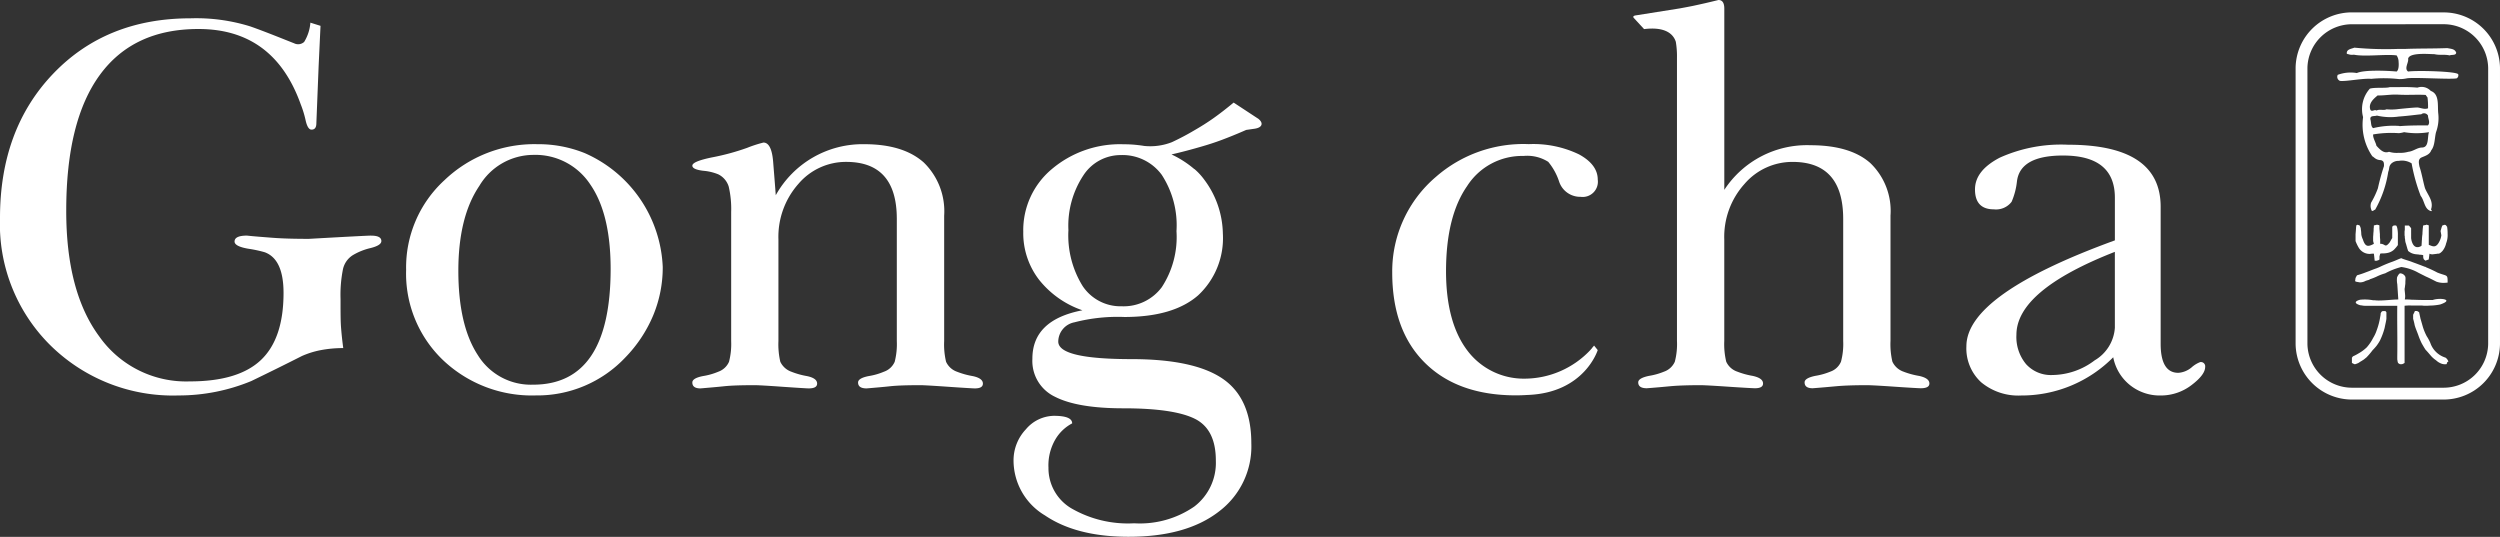
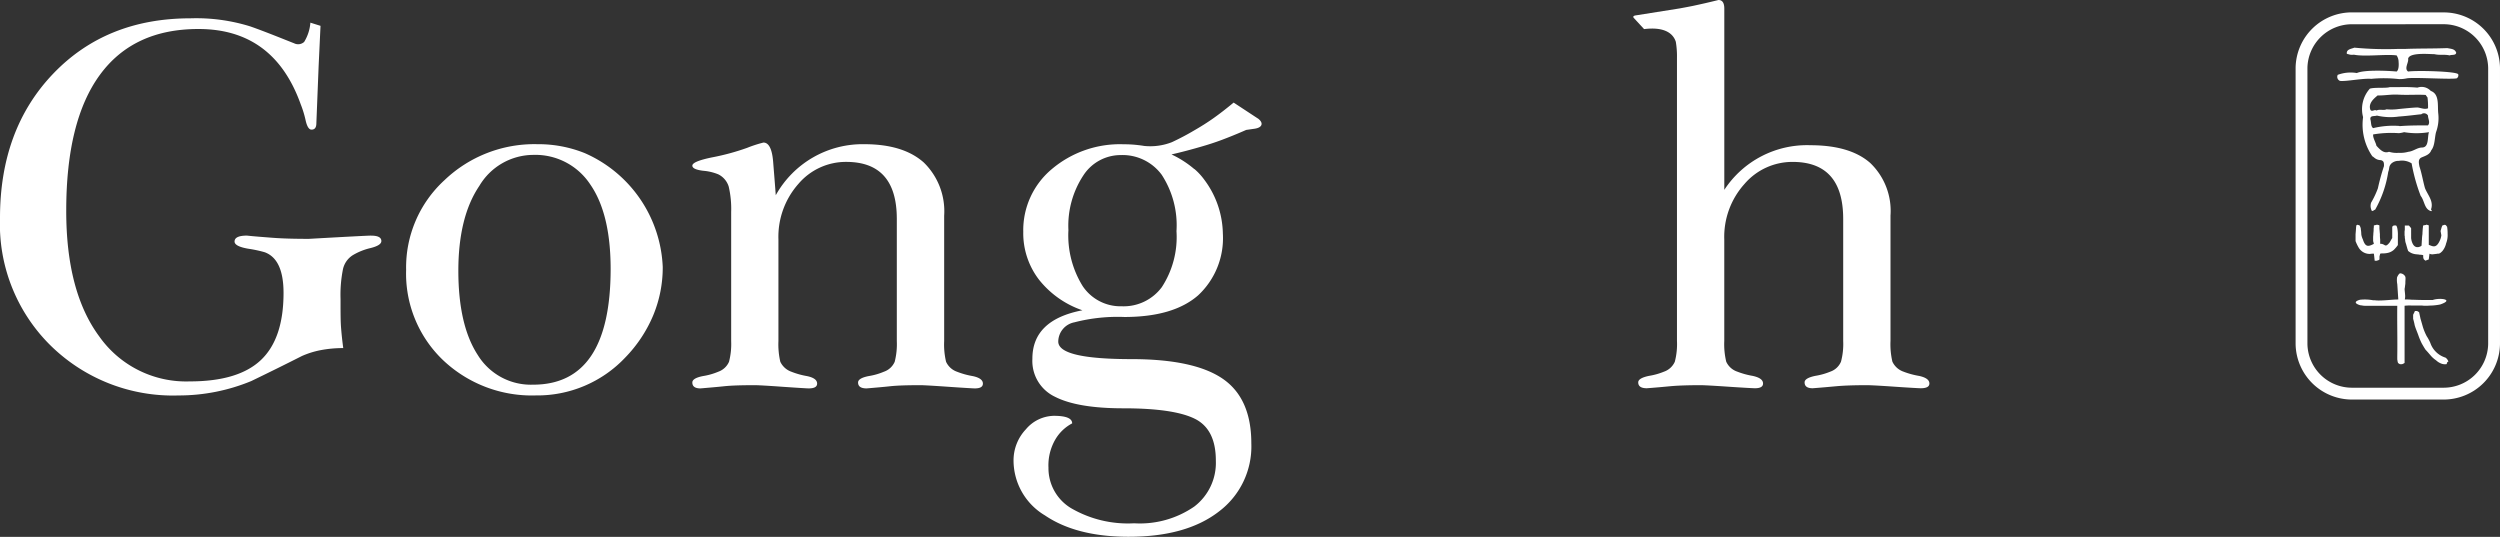
<svg xmlns="http://www.w3.org/2000/svg" width="281.172" height="60.381" viewBox="0 0 281.172 60.381">
  <rect x="0" y="0" width="281.172" height="60.381" fill="#333333" stroke="none" />
  <g id="グループ_64821" data-name="グループ 64821" transform="translate(-688.605 -7505.194)">
    <path id="パス_937" data-name="パス 937" d="M158.062,48.147a13.976,13.976,0,0,0-5.289-.993,14.638,14.638,0,0,0-10.469,4.055A13.3,13.3,0,0,0,138,61.281a13.45,13.45,0,0,0,4.147,10.156,14.511,14.511,0,0,0,10.436,3.973,13.6,13.6,0,0,0,10.047-4.246,15.224,15.224,0,0,0,3.148-4.732,14.061,14.061,0,0,0,1.083-5.453,14.64,14.64,0,0,0-8.8-12.833M152.286,74.2a7.007,7.007,0,0,1-6.23-3.338q-2.179-3.343-2.183-9.462,0-6.066,2.36-9.555a7.089,7.089,0,0,1,6.053-3.487,7.388,7.388,0,0,1,6.415,3.31q2.294,3.3,2.3,9.491,0,13.035-8.711,13.042" transform="translate(596.282 7474.257)" fill="#fff" />
    <path id="パス_942" data-name="パス 942" d="M186.386,73.318a8.923,8.923,0,0,1-1.729-.484,2.124,2.124,0,0,1-1.234-1.121,8.4,8.4,0,0,1-.214-2.328V55.294a7.65,7.65,0,0,0-2.3-6q-2.3-2.048-6.657-2.051a11.178,11.178,0,0,0-9.984,5.74c-.071-1.049-.177-2.3-.292-3.75s-.488-2.175-1.092-2.175a14.231,14.231,0,0,0-1.849.6,26.126,26.126,0,0,1-3.9,1.06c-1.5.305-2.248.616-2.248.938,0,.284.406.475,1.213.574a5.729,5.729,0,0,1,1.7.4,2.279,2.279,0,0,1,1.178,1.384,11,11,0,0,1,.276,2.846V69.385a7.938,7.938,0,0,1-.242,2.328,2.063,2.063,0,0,1-1.213,1.121,7.376,7.376,0,0,1-1.7.484c-.806.156-1.213.4-1.213.723,0,.448.307.667.917.667.968-.082,1.847-.156,2.658-.242s1.956-.12,3.443-.12q.621,0,3.212.185c1.735.12,2.679.177,2.848.177.644,0,.957-.177.957-.545,0-.4-.381-.688-1.171-.845a8.733,8.733,0,0,1-1.722-.484,2.181,2.181,0,0,1-1.247-1.121,8.739,8.739,0,0,1-.212-2.328V57.944a8.977,8.977,0,0,1,2.238-6.227,7.015,7.015,0,0,1,5.388-2.484q5.688,0,5.689,6.415V69.385a8.038,8.038,0,0,1-.238,2.328,2.046,2.046,0,0,1-1.22,1.121,7.276,7.276,0,0,1-1.687.484c-.806.156-1.213.4-1.213.723,0,.448.32.667.965.667.978-.082,1.849-.156,2.639-.242s1.927-.12,3.415-.12c.362,0,1.43.061,3.212.185s2.736.177,2.9.177c.608,0,.908-.177.908-.545,0-.4-.391-.688-1.176-.845" transform="translate(611.585 7474.169)" fill="#fff" />
    <path id="パス_936" data-name="パス 936" d="M201.3,46.482,198.589,44.7c-.8.662-1.556,1.251-2.267,1.754s-1.457.97-2.21,1.4c-.772.459-1.586.885-2.416,1.275-.029.011-.05.021-.078.034a6.652,6.652,0,0,1-3.1.412c-.219-.036-.446-.067-.66-.092l-.013,0v0a13.1,13.1,0,0,0-1.609-.093,11.869,11.869,0,0,0-8.108,2.8,8.95,8.95,0,0,0-3.2,7.052,8.565,8.565,0,0,0,1.752,5.352,10.587,10.587,0,0,0,4.9,3.466q-5.634,1.084-5.626,5.451a4.454,4.454,0,0,0,2.538,4.274q2.539,1.3,7.689,1.3,5.679,0,8.045,1.18t2.36,4.709a6.18,6.18,0,0,1-2.425,5.161,10.776,10.776,0,0,1-6.768,1.882,12.708,12.708,0,0,1-7.088-1.7,5.24,5.24,0,0,1-2.543-4.557,5.783,5.783,0,0,1,.8-3.218,4.749,4.749,0,0,1,1.865-1.762c0-.57-.681-.85-2.057-.85a4.2,4.2,0,0,0-3.146,1.514,5.077,5.077,0,0,0-1.39,3.529,7.2,7.2,0,0,0,3.537,6.16q3.54,2.4,9.412,2.4,6.477,0,10.137-2.831a9.157,9.157,0,0,0,3.657-7.676q0-5.045-3.2-7.254t-10.228-2.219c-5.529,0-8.286-.652-8.286-1.977a2.231,2.231,0,0,1,1.815-2.162,19.389,19.389,0,0,1,5.62-.6q5.508,0,8.293-2.431a8.786,8.786,0,0,0,2.785-6.953,10.387,10.387,0,0,0-2.112-6.086,7.041,7.041,0,0,0-1.085-1.171l-.015.008a11.243,11.243,0,0,0-2.564-1.647c.276-.071.553-.128.8-.193.892-.219,1.722-.446,2.5-.673.8-.227,1.6-.486,2.4-.787s1.7-.665,2.7-1.106l.928-.133c.454-.065.717-.219.787-.44s-.071-.475-.412-.728M190.534,65.426A5.347,5.347,0,0,1,186,67.609a5.115,5.115,0,0,1-4.394-2.274,10.819,10.819,0,0,1-1.6-6.288,10.264,10.264,0,0,1,1.666-6.135,5,5,0,0,1,4.2-2.307,5.472,5.472,0,0,1,4.629,2.219,10.385,10.385,0,0,1,1.659,6.339,10.294,10.294,0,0,1-1.63,6.263" transform="translate(628.763 7472.031)" fill="#fff" />
-     <path id="パス_938" data-name="パス 938" d="M218.643,70.091c-.065.078-.128.141-.191.219a10.2,10.2,0,0,1-7.435,3.214,7.931,7.931,0,0,1-6.379-3.144q-2.405-3.157-2.414-8.919,0-6.183,2.364-9.584a7.342,7.342,0,0,1,6.351-3.4,4.411,4.411,0,0,1,2.782.663,6.8,6.8,0,0,1,1.209,2.179,2.493,2.493,0,0,0,2.423,1.754,1.714,1.714,0,0,0,1.935-1.937c0-1.123-.709-2.074-2.112-2.839a11.852,11.852,0,0,0-5.634-1.15,14.94,14.94,0,0,0-10.469,3.693,13.949,13.949,0,0,0-4.9,10.735c0,4.373,1.233,7.758,3.693,10.184s5.861,3.643,10.221,3.643c.467,0,.907-.021,1.338-.046v0c6.387-.244,7.86-5.046,7.86-5.046l-.41-.507c-.078.1-.156.185-.234.276" transform="translate(649.014 7474.257)" fill="#fff" />
    <path id="パス_943" data-name="パス 943" d="M242.5,80.921a9.281,9.281,0,0,1-1.722-.475,2.161,2.161,0,0,1-1.241-1.121,8.537,8.537,0,0,1-.214-2.332V62.9a7.45,7.45,0,0,0-2.282-5.925q-2.262-1.988-6.705-1.994A11.113,11.113,0,0,0,220.631,60V39.613c0-.641-.219-.965-.66-.965-.963.242-1.92.461-2.89.667-.419.084-.908.177-1.447.276l-5.039.8c-.015.008-.326.071-.143.276l1.157,1.254c2.551-.313,3.338.681,3.571,1.439a9.938,9.938,0,0,1,.128,1.813V76.993a7.853,7.853,0,0,1-.24,2.332,2.068,2.068,0,0,1-1.213,1.121,7.6,7.6,0,0,1-1.691.475c-.81.17-1.214.412-1.214.73,0,.446.326.663.97.663.97-.072,1.844-.153,2.629-.227s1.929-.118,3.424-.118c.362,0,1.432.057,3.2.177s2.743.168,2.907.168c.6,0,.908-.175.908-.536,0-.408-.391-.688-1.184-.858a8.9,8.9,0,0,1-1.716-.475,2.1,2.1,0,0,1-1.241-1.121,8.473,8.473,0,0,1-.219-2.332V65.568a8.886,8.886,0,0,1,2.273-6.23,7.09,7.09,0,0,1,5.411-2.48q5.688,0,5.691,6.408V76.993a7.728,7.728,0,0,1-.248,2.332,2.019,2.019,0,0,1-1.2,1.121,7.628,7.628,0,0,1-1.693.475c-.808.17-1.2.412-1.2.73,0,.446.3.663.908.663.963-.072,1.849-.153,2.658-.227s1.956-.118,3.447-.118c.4,0,1.472.057,3.209.177s2.686.168,2.839.168c.648,0,.974-.175.974-.536,0-.408-.4-.688-1.184-.858" transform="translate(661.904 7466.546)" fill="#fff" />
    <path id="パス_939" data-name="パス 939" d="M155.8,64.169q-.552,0-7.016.366c-1.624,0-3.007-.036-4.154-.126s-2.084-.158-2.806-.24c-.936,0-1.4.223-1.4.669,0,.358.511.631,1.546.808a14.21,14.21,0,0,1,1.842.393c1.418.522,2.12,2.046,2.12,4.579q0,5.13-2.538,7.538t-7.988,2.41a11.953,11.953,0,0,1-10.192-5.046q-3.732-5.039-3.721-14.165,0-10.083,3.779-15.256t11.105-5.165q8.465,0,11.49,8.474a11.681,11.681,0,0,1,.545,1.779c.156.713.383,1.064.667,1.064.368,0,.545-.242.545-.724l.255-6.421.212-4.53-1.14-.357a4.781,4.781,0,0,1-.7,2.166,1,1,0,0,1-1.132.153c-.553-.21-3.27-1.323-4.936-1.9a20.441,20.441,0,0,0-6.718-.907q-9.494,0-15.46,6.251T114.043,62.2a19.16,19.16,0,0,0,5.443,14.083,19.629,19.629,0,0,0,14.644,5.864,21.341,21.341,0,0,0,8.173-1.619c1.891-.915,3.792-1.851,5.683-2.81a9.665,9.665,0,0,1,2.091-.66,13.441,13.441,0,0,1,2.572-.238c-.128-.928-.2-1.693-.248-2.3s-.057-1.449-.057-2.541v-.665a14.706,14.706,0,0,1,.271-3.361,2.5,2.5,0,0,1,1.085-1.569,6.957,6.957,0,0,1,2.034-.818c.806-.206,1.2-.461,1.2-.787,0-.4-.376-.606-1.142-.606" transform="translate(574.562 7467.523)" fill="#fff" />
    <path id="パス_940" data-name="パス 940" d="M266.043,40.71a5.009,5.009,0,0,1,5.081,4.886V76.678a5.01,5.01,0,0,1-5.081,4.913H255.878a5.01,5.01,0,0,1-5.081-4.913V45.6a5.009,5.009,0,0,1,5.081-4.886Zm0-1.331H255.878a6.324,6.324,0,0,0-6.411,6.217V76.678a6.337,6.337,0,0,0,6.411,6.244h10.165a6.337,6.337,0,0,0,6.411-6.244V45.6a6.324,6.324,0,0,0-6.411-6.217" transform="translate(697.322 7467.208)" fill="#fff" />
    <path id="パス_947" data-name="パス 947" d="M261.121,44.224a1.4,1.4,0,0,0-1.5-.37,17.271,17.271,0,0,0-2.1-.055h-1.018c-.423.141-1.67,0-2.236.17a3.457,3.457,0,0,0-.761,3.2,6.293,6.293,0,0,0,1.045,4.414c.141.029.368.425.963.425.227.084.37.141.339.677a24.277,24.277,0,0,0-.681,2.492,9.776,9.776,0,0,1-.763,1.613,1.18,1.18,0,0,0,.086.93c.168.029.255-.135.366-.135a12.389,12.389,0,0,0,1.472-4.248c.17-.425.027-.622.372-.965a1.185,1.185,0,0,1,.816-.28,2.023,2.023,0,0,1,1.445.28,19.681,19.681,0,0,0,1.018,3.655c.452.566.4,1.527,1.19,1.722.172-.082-.112-.164,0-.282.257-.9-.427-1.58-.709-2.318-.225-.791-.362-1.67-.621-2.433-.055-.343-.2-.824.259-1.018.4-.172.9-.313,1.071-.8.423-.509.368-1.411.538-2.036a4.626,4.626,0,0,0,.254-2.063c-.111-.879.168-2.212-.848-2.576m-5.971.507c.738.03,1.527-.143,2.376-.082h.059c.963.053,2.038-.031,2.97.029a2.085,2.085,0,0,0,.2.28,8.219,8.219,0,0,1,.059,1.218c-.395.17-.822-.057-1.188-.088-.368,0-1.275.088-2.1.172a5.851,5.851,0,0,1-1.384.031c-.341.168-.736-.055-1.134.141-.2-.172-.507.2-.677-.086-.255-.709.366-1.245.82-1.615m5.008,5.859c-.564,0-.989.427-1.556.479a3.224,3.224,0,0,1-1.077.118,2.883,2.883,0,0,1-1.1-.118c-.593.229-1.018-.254-1.417-.679-.055-.336-.423-.9-.366-1.272a12.133,12.133,0,0,1,2.885-.141,3.117,3.117,0,0,0,.593-.114,8.412,8.412,0,0,0,2.8,0c-.2.536.032,1.7-.763,1.727m.652-2.488c-1.073,0-2.1,0-3.17.082-.029,0-.055-.025-.114-.025a9.664,9.664,0,0,0-2.885.25c-.284-.194-.2-.648-.311-.988-.059-.48.48-.315.734-.423a6.62,6.62,0,0,0,2.461.109c1.159-.082,2.322-.252,2.52-.252a.508.508,0,0,1,.764.143c0,.368.28.763,0,1.1" transform="translate(700.872 7471.196)" fill="#fff" />
    <path id="パス_951" data-name="パス 951" d="M265.527,44.456c-.137-.337-4.671-.45-5.634-.311-.479-.337.088-1.018,0-1.439.141-.738,2.349-.513,2.974-.513.539.139,1.1,0,1.7.139.225-.111.707.031.734-.311-.168-.452-.623-.421-.988-.511-1.535.059-3.089.032-4.673.09h-.793a37.425,37.425,0,0,1-5-.141c-.316.141-.911.166-.85.681a.393.393,0,0,0,.168.053,1.24,1.24,0,0,0,.625.057c1.27.255,3.592-.084,4.81.082a1.344,1.344,0,0,1,.223.738c.029.311.029.9-.223,1.075-.82-.084-3.622-.225-4.473.17a4.189,4.189,0,0,0-2.149.2.489.489,0,0,0,.254.683c.7.084,2.576-.315,3.508-.229a14.6,14.6,0,0,1,3.111.027,3.8,3.8,0,0,0,.906-.086c.824-.137,4.957.145,5.6,0a.4.4,0,0,0,.172-.452" transform="translate(699.55 7469.094)" fill="#fff" />
    <path id="パス_948" data-name="パス 948" d="M258.616,54.167V51.992a.208.208,0,0,0-.145-.059c-.027-.027-.082-.027-.168-.027v.027c-.082,0-.143.029-.2.029s-.086.031-.116.031c-.027.084-.027.225-.055.395,0,.143-.029.339-.029.57a4.855,4.855,0,0,0-.055.618c-.025.172-.025.593-.057.707-.37.227-.906.313-1.134-.679,0-.084-.027-.139-.027-.2V52.3a2.9,2.9,0,0,0-.256-.307h-.454V52.5a.935.935,0,0,0-.027.284v.28c0,.057.027.145.027.2a1.013,1.013,0,0,0,.032.282,1.508,1.508,0,0,0,.082.454c.059.168.086.311.143.48.029.143.086.254.113.37a1.739,1.739,0,0,0,.339.225,1.641,1.641,0,0,0,.48.143c.17.025.343.025.48.059a1.393,1.393,0,0,1,.4.053v.223a1.218,1.218,0,0,0,.03.145c.027.057.027.084.055.111.059.059.112.086.17.143l.057-.029.313-.114c.025-.225.057-.423.082-.648a.417.417,0,0,0,.17.057.564.564,0,0,0,.288,0c.111,0,.223-.029.309-.029a.684.684,0,0,1,.225-.029c.143,0,.288-.114.454-.286a2.105,2.105,0,0,0,.425-.875,2.575,2.575,0,0,0,.168-1.077,5.036,5.036,0,0,0-.057-.789c-.053-.057-.082-.112-.111-.141s-.055-.059-.086-.059a.134.134,0,0,0-.141,0c-.03,0-.088.029-.114.029s-.057.031-.084.031a2.653,2.653,0,0,0-.112.307c-.029.116-.053.2-.088.313.034.172.059.311.088.484a2.07,2.07,0,0,1-.174.593c-.421.934-.816.622-1.241.479" transform="translate(703.151 7478.564)" fill="#fff" />
-     <path id="パス_944" data-name="パス 944" d="M256.53,57H256.3a.247.247,0,0,0-.225.143c-.029.055-.059.084-.059.141a1.914,1.914,0,0,1-.053.37,7.7,7.7,0,0,1-.4,1.527,4.031,4.031,0,0,1-.4.848,5.008,5.008,0,0,1-.707,1.047,4.538,4.538,0,0,1-.963.707,5.033,5.033,0,0,1-.6.311.665.665,0,0,1-.111.143v.595a2.766,2.766,0,0,0,.284.141.443.443,0,0,0,.252-.057.989.989,0,0,0,.37-.2c.17-.088.282-.172.421-.255.114-.086.2-.17.286-.227a7.61,7.61,0,0,0,.707-.824,6.426,6.426,0,0,0,.454-.507,5.474,5.474,0,0,0,.368-.564,7.785,7.785,0,0,0,.538-1.445c.084-.427.168-.763.2-1.018V57.14c-.03-.031-.03-.057-.057-.088s-.057-.029-.086-.055" transform="translate(700.34 7483.179)" fill="#fff" />
    <path id="パス_945" data-name="パス 945" d="M260.914,58.422c.255,0,.507-.029.709-.029a6.425,6.425,0,0,0,.877-.112c1.666-.566-.032-.791-.822-.509h-1.19c-.48,0-.85-.029-1.188-.029-.339-.029-.54-.029-.766-.029,0-.055.032-.17.032-.284.025-.141-.059-.736-.059-.9a3.433,3.433,0,0,0,.059-.427,1.114,1.114,0,0,0,.025-.257c0-.336.057-.589-.025-.732a.666.666,0,0,0-.568-.339c-.112.025-.255.252-.339.452a2.459,2.459,0,0,0,.025.765l.114,1.725c-.679,0-1.611.141-2.431.111a2.317,2.317,0,0,0-.4-.023,5.076,5.076,0,0,0-1.47-.059c-.454.112-.822.37.029.622.141,0,.282.057.536.057h3.62c-.025,1.9.032,3.794,0,5.689v.313c0,.082.032.168.032.252.027.061.027.116.055.173a.44.44,0,0,0,.114.084c.027.029.055.029.112.057h.223a.954.954,0,0,0,.286-.141V58.422a4.994,4.994,0,0,1,.707-.029h1.222a2.787,2.787,0,0,0,.477.029" transform="translate(700.541 7481.16)" fill="#fff" />
-     <path id="パス_949" data-name="パス 949" d="M253.5,56.6a1.328,1.328,0,0,0,.652-.168c.17-.061.311-.092.452-.143v-.031a6.407,6.407,0,0,0,.793-.309,5.464,5.464,0,0,1,.961-.368,7.784,7.784,0,0,1,1.813-.711,5.4,5.4,0,0,1,1.926.65c.282.147.564.284.848.429.395.168.765.368,1.161.566a2.355,2.355,0,0,0,.677.137,3.571,3.571,0,0,0,.595-.029c0-.988-.027-.675-1.159-1.129a13.328,13.328,0,0,0-1.274-.595.207.207,0,0,0-.143-.059q-.761-.295-1.356-.509c-.4-.168-1.018-.311-1.275-.452-.284.086-.482.2-.932.37a15.386,15.386,0,0,0-1.445.591c-.114.059-.257.114-.4.172-.425.143-.793.309-1.13.425a10.5,10.5,0,0,1-1.077.366,3.521,3.521,0,0,0-.17.313c-.027.423-.194.368.48.482" transform="translate(700.509 7480.353)" fill="#fff" />
    <path id="パス_946" data-name="パス 946" d="M260.026,62.233a2.631,2.631,0,0,1-1.7-1.67,4.883,4.883,0,0,0-.4-.736c-.029-.055-.055-.111-.084-.168a6.241,6.241,0,0,1-.341-.854c-.111-.393-.2-.7-.282-.984-.055-.288-.112-.513-.143-.681a.49.49,0,0,1-.112-.088c-.053-.029-.084-.029-.141-.057H256.6c-.055.145-.139.284-.2.427v.452a6.427,6.427,0,0,1,.172.707c.084.311.255.709.4,1.1a7.5,7.5,0,0,0,.4.963c.164.286.309.54.448.736l.03.025c.139.145.284.315.454.513a2.948,2.948,0,0,0,.677.622,1.739,1.739,0,0,0,.679.4,1.147,1.147,0,0,0,.513.027.114.114,0,0,1,.027-.086c0-.029.027-.053.027-.111.031-.027.057-.057.084-.057.031-.031.031-.031.057-.031a.891.891,0,0,0-.337-.452" transform="translate(703.607 7483.178)" fill="#fff" />
    <path id="パス_950" data-name="パス 950" d="M253.6,52.386a1.043,1.043,0,0,0-.141-.395c-.027,0-.027-.031-.057-.031s-.086-.029-.113-.029c-.057-.027-.086-.027-.114,0-.029,0-.055.029-.086.059,0,.053-.027.168-.027.25a35.892,35.892,0,0,1-.057.74v.763a4.666,4.666,0,0,0,.368.765,1.438,1.438,0,0,0,1.245.681,2.554,2.554,0,0,1,.45-.031c.032.284.061.538.088.793h.254c.086-.029.114-.057.172-.057a.357.357,0,0,0,.114-.086v-.336c.027-.057.027-.143.055-.2,0-.057.029-.086.029-.116a1.715,1.715,0,0,1,.4-.027,2.362,2.362,0,0,0,.566-.088,1.558,1.558,0,0,0,.564-.311,3.739,3.739,0,0,0,.454-.538V53.12a3.7,3.7,0,0,0-.029-.591,2.036,2.036,0,0,0-.082-.4.97.97,0,0,0-.086-.139H257.3a.78.78,0,0,0-.17.139v1.275c-.112.168-.2.337-.282.48-.566.707-.48.137-1.075.168v-.48a4.31,4.31,0,0,1-.029-.618c-.029-.233-.029-.427-.055-.57v-.395a.293.293,0,0,0-.172-.059.218.218,0,0,0-.139-.027s-.032,0-.032.027a1.1,1.1,0,0,0-.17.029c-.053,0-.082.031-.114.031a2.124,2.124,0,0,1-.025.366,3.144,3.144,0,0,1-.03.507c0,.172-.027.341-.027.482v.4c.027.086.057.2.082.311-.648.341-.959.37-1.241-.511a1.976,1.976,0,0,1-.172-.562,4.091,4.091,0,0,0-.055-.595" transform="translate(700.527 7478.564)" fill="#fff" />
-     <path id="パス_941" data-name="パス 941" d="M256.364,71.625a3.121,3.121,0,0,0-.993.606,2.592,2.592,0,0,1-1.487.61c-1.333,0-1.992-1.092-1.992-3.279v-15.4q0-6.975-10.411-6.974a16.8,16.8,0,0,0-7.683,1.453c-1.857.97-2.787,2.154-2.787,3.573,0,1.487.709,2.24,2.12,2.24a2.195,2.195,0,0,0,2-.852,7.943,7.943,0,0,0,.6-2.3q.36-2.908,5.2-2.9,5.805,0,5.813,4.736v4.806q-16.7,6.08-16.7,11.914a5.171,5.171,0,0,0,1.659,4.044,6.522,6.522,0,0,0,4.507,1.489,14.49,14.49,0,0,0,10.348-4.3,5.289,5.289,0,0,0,1.885,3.132,5.349,5.349,0,0,0,3.445,1.167,5.664,5.664,0,0,0,3.479-1.171c1.028-.78,1.531-1.457,1.531-2.038a.481.481,0,0,0-.538-.549m-9.618-3.855a4.6,4.6,0,0,1-2.269,3.66,7.983,7.983,0,0,1-4.755,1.651,3.761,3.761,0,0,1-2.957-1.218,4.771,4.771,0,0,1-1.091-3.3q0-5,11.071-9.334Z" transform="translate(679.719 7474.284)" fill="#fff" />
  </g>
</svg>